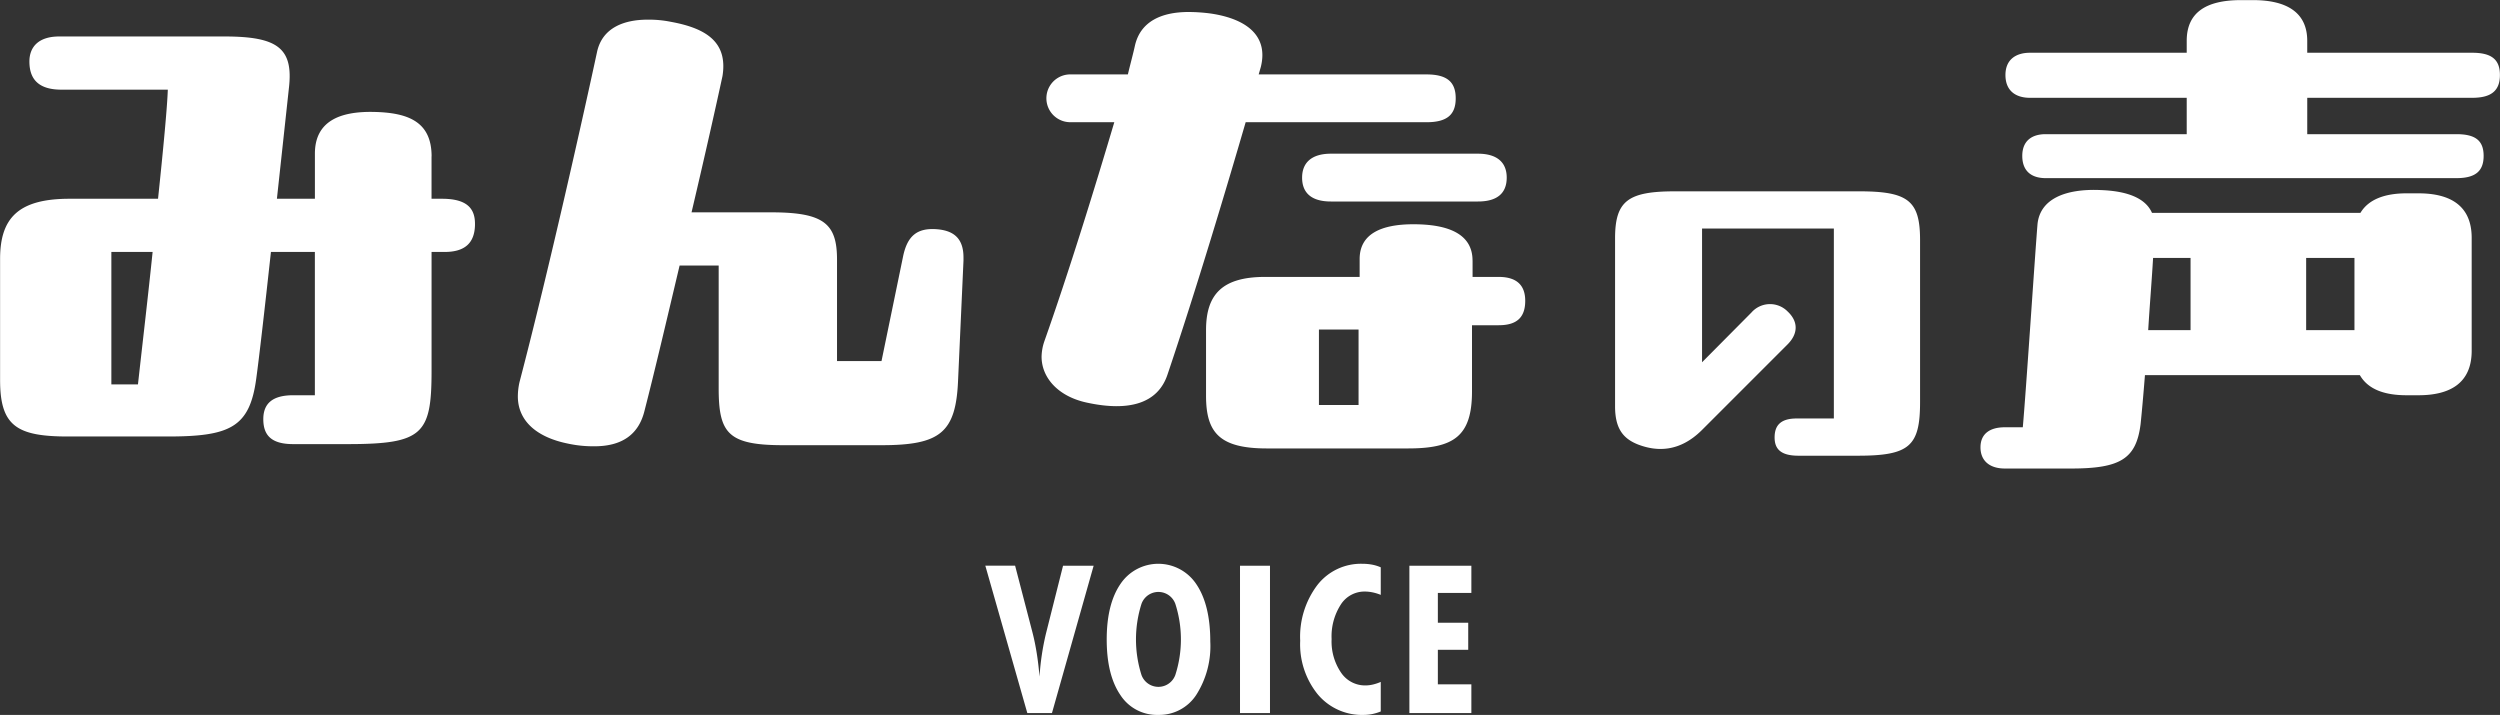
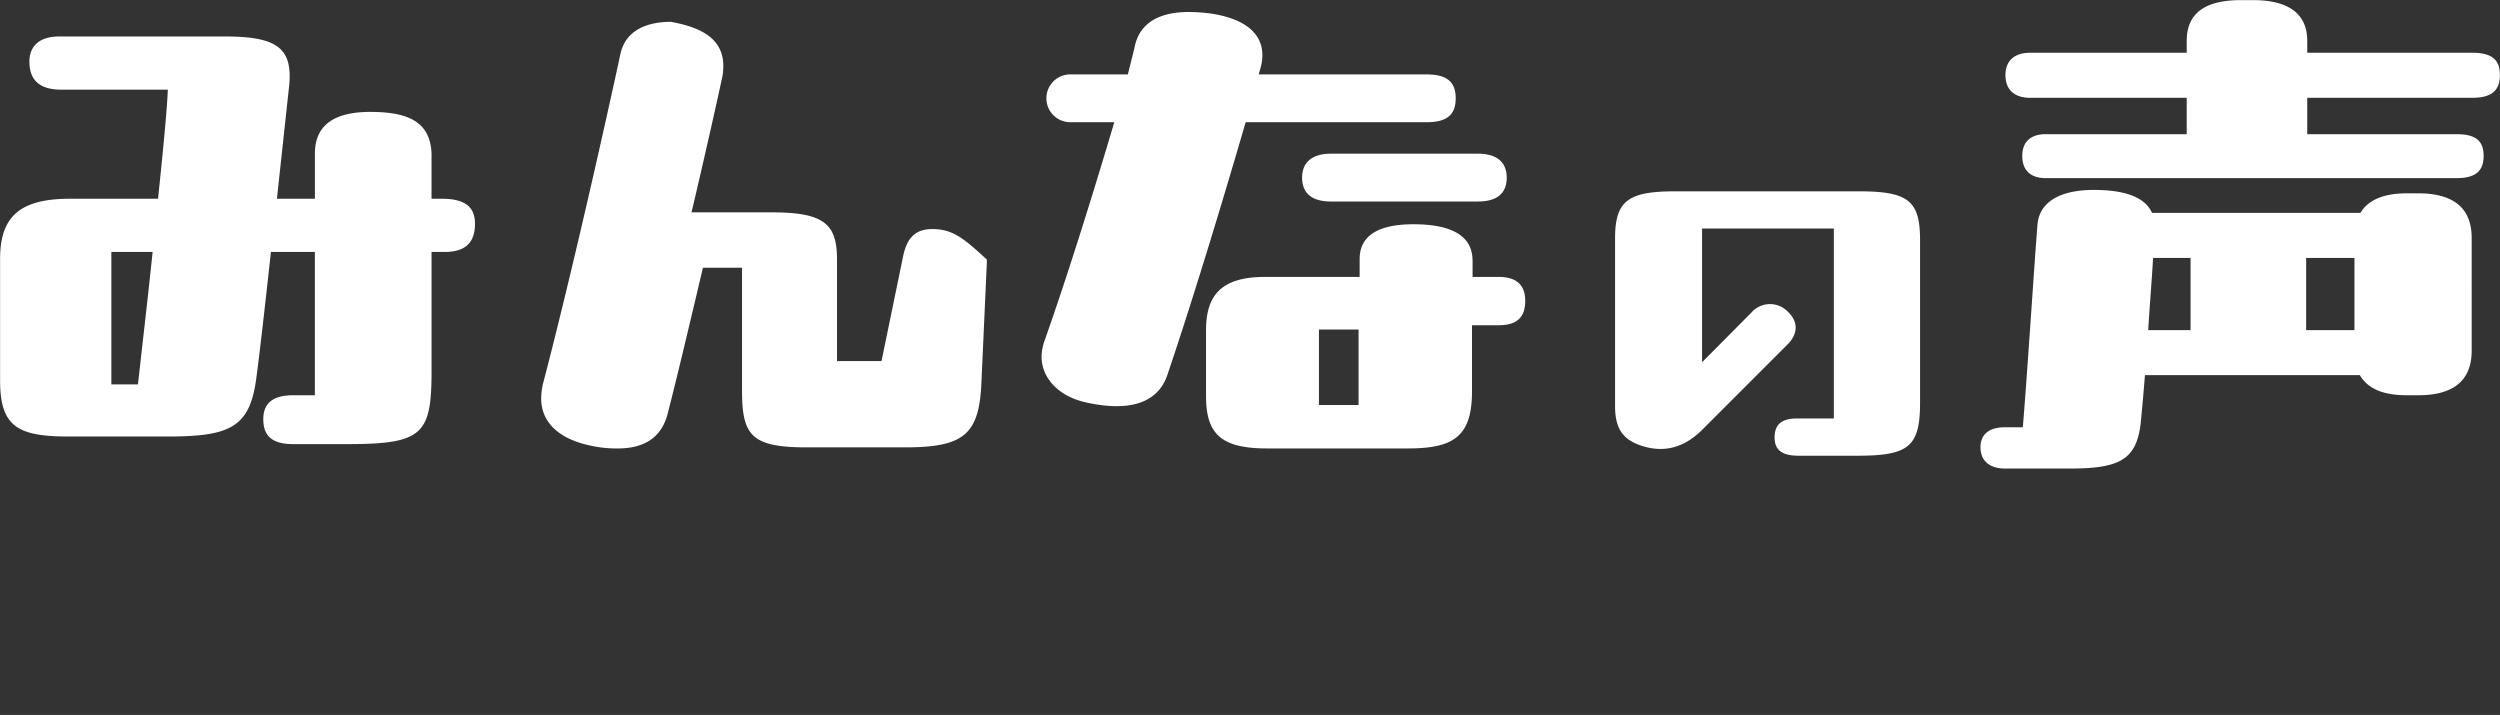
<svg xmlns="http://www.w3.org/2000/svg" id="voice_ttl.svg" width="386.938" height="110.657" viewBox="0 0 386.938 110.657">
  <rect x="0" y="0" width="386.938" height="110.657" fill="#333333" stroke="none" />
  <defs>
    <style>
      .cls-1 {
        fill: #fff;
        fill-rule: evenodd;
      }
    </style>
  </defs>
-   <path id="みんなの声" class="cls-1" d="M623.051,283.772c0-5.376-3.612-6.8-9.073-6.888-5.124-.084-8.989,1.428-8.989,6.468v6.973h-5.88l1.848-17.053c0.756-6.3-1.764-8.065-10-8.065H565.421c-3.36,0-4.62,1.764-4.62,3.864,0,2.436,1.092,4.369,4.956,4.369h16.466c-0.084,2.6-.672,8.9-1.512,16.885H567.017c-7.981,0-10.753,3.025-10.753,9.325v18.734c0,7.057,2.52,8.737,10.5,8.737h15.458c9.661,0,12.685-1.428,13.693-8.989,0.42-3.024,1.344-11.089,2.269-19.574h6.8v22.178h-3.36c-3.276,0-4.621,1.345-4.621,3.7,0,2.436,1.177,3.864,4.621,3.864h8.4c11.677,0,13.021-1.512,13.021-11.341v-18.4h2.016c3.193,0,4.621-1.428,4.705-4.116V294.19c0-2.521-1.428-3.865-5.125-3.865h-1.6v-6.553Zm-49.565,14.786h6.385c-0.672,6.553-1.513,13.693-2.269,20.5h-4.116v-20.5Zm127.6-3.528c-2.856-.168-4.368,1.008-5.041,4.116l-3.36,16.3H685.8v-15.71c0-5.544-2.016-7.308-10.165-7.308H663.283c2.1-8.906,3.864-16.8,4.789-21.087,0.84-5.208-2.437-7.392-7.981-8.4a17.011,17.011,0,0,0-3.613-.336c-3.528,0-6.972,1.177-7.812,4.957-1.933,8.989-7.393,33.519-12.014,51.161a10.262,10.262,0,0,0-.252,2.184c0,3.7,2.773,6.3,7.729,7.309a18.494,18.494,0,0,0,4.116.42c4.2,0,6.8-1.764,7.729-5.376,1.6-6.217,3.529-14.45,5.461-22.6h6.048v18.986c0,6.973,1.429,8.821,10,8.821h15.206c9.073,0,11.509-1.932,11.845-10l0.84-18.566v-0.5C705.371,296.374,703.775,295.2,701.087,295.03Zm75.935-16.55c3.109,0,4.537-1.092,4.537-3.7s-1.428-3.7-4.537-3.7H751.063l0.337-1.176c1.176-4.788-2.185-7.393-7.645-8.233a26.8,26.8,0,0,0-3.529-.252c-4.284,0-7.476,1.512-8.317,5.209-0.252,1.176-.672,2.688-1.092,4.452h-9.073a3.7,3.7,0,0,0,0,7.393h6.973c-2.94,9.913-7.057,23.271-10.837,33.939a7.727,7.727,0,0,0-.42,2.353c0,3.276,2.6,6.216,7.141,7.141,6.3,1.344,10.837.168,12.349-4.369,4.453-13.189,9.241-29.235,12.1-39.064h27.975Zm-19.238,8.569c0,2.352,1.428,3.7,4.453,3.7H785c2.856,0,4.453-1.176,4.453-3.7,0-2.436-1.6-3.7-4.453-3.7H762.237C759.212,283.352,757.784,284.781,757.784,287.049ZM784.163,299.9c0-4.2-3.864-5.628-9.157-5.628-4.872,0-8.317,1.428-8.317,5.376v2.773H752.072c-6.637,0-9.157,2.688-9.157,8.232V320.82c0,5.713,2.1,8.149,9.409,8.149h21.842c7.057,0,9.913-1.848,9.913-8.821V309.9H788.2c2.689,0,4.117-1.092,4.117-3.78,0-2.436-1.344-3.7-4.117-3.7h-4.032V299.9Zm-23.775,10.669h6.133v11.678h-6.133V310.571Zm45.834,11.886c0,3.351,1.176,5,3.645,5.938,2.822,1.058,6.35,1.176,9.819-2.293l13.229-13.229c1.646-1.646,1.705-3.528,0-5.115a3.825,3.825,0,0,0-5.586.176l-7.643,7.7v-20.7h20.4v29.4h-5.762c-2.587,0-3.41,1.176-3.41,2.94,0,1.822,1,2.822,3.7,2.822h9.172c8,0,9.642-1.47,9.642-8.29V296.7c0-6.055-1.822-7.525-9.407-7.525H815.511c-7.29,0-9.289,1.47-9.289,7.29v25.988ZM938.891,274.7c2.941,0,4.285-1.092,4.285-3.529s-1.344-3.444-4.285-3.444H913.353v-1.848c0-4.285-3.024-6.3-8.4-6.3H903.1c-5.545,0-8.4,2.016-8.4,6.3v1.848H870.424c-2.1,0-3.78,1.008-3.78,3.444,0,2.521,1.68,3.529,3.78,3.529H894.7v5.628H872.861c-2.1,0-3.613,1.008-3.613,3.36,0,2.437,1.512,3.445,3.613,3.445h63.594c2.941,0,4.2-1.092,4.2-3.445s-1.26-3.36-4.2-3.36h-23.1V274.7h25.538Zm-10.165,14.785c-3.36,0-5.88.924-7.14,3.025h-32.26c-0.924-2.1-3.444-3.361-7.9-3.529-5.46-.252-9.493,1.344-9.829,5.377-0.42,5.208-1.764,25.706-2.268,31.335H866.56c-2.436,0-3.78,1.092-3.78,3.108s1.344,3.277,3.78,3.277h10.249c7.645,0,10.081-1.512,10.753-6.889,0.168-1.6.42-4.369,0.672-7.561H921.5c1.26,2.184,3.78,3.108,7.224,3.108h1.849c4.956,0,8.232-1.932,8.232-6.888V296.374c0-4.957-3.276-6.889-8.232-6.889h-1.849Zm-33.435,21.17h-6.553c0.252-4.116.588-8.148,0.756-11.173h5.8v11.173Zm17.894,0V299.482h7.477v11.173h-7.477Z" transform="translate(-556.25 -259.562)" />
-   <path id="VOICE" class="cls-1" d="M719.066,369.931l6.453-22.812h-4.735l-2.625,10.422q-0.39,1.609-.648,3.3t-0.367,3.446q-0.158-1.892-.43-3.61t-0.664-3.234l-2.687-10.328h-4.61l6.5,22.812h3.813Zm13.865-5.875a18.21,18.21,0,0,1,0-11.054,2.784,2.784,0,0,1,5.227.007,17.98,17.98,0,0,1,0,11.032A2.786,2.786,0,0,1,732.931,364.056Zm8.5-14.047a7.059,7.059,0,0,0-11.758-.07q-2.132,3.117-2.132,8.6t2.109,8.586a6.74,6.74,0,0,0,5.891,3.086,6.83,6.83,0,0,0,5.843-3.071,14.023,14.023,0,0,0,2.188-8.289Q743.572,353.2,741.431,350.009Zm11.381,19.922V347.119h-4.64v22.812h4.64Zm17.147-4.828a6.979,6.979,0,0,1-1.211.406,5.156,5.156,0,0,1-1.179.141,4.475,4.475,0,0,1-3.758-1.984,8.538,8.538,0,0,1-1.461-5.188,9.09,9.09,0,0,1,1.422-5.344,4.346,4.346,0,0,1,3.7-2.015,6.045,6.045,0,0,1,1.211.125,7.192,7.192,0,0,1,1.273.39v-4.265a6.136,6.136,0,0,0-1.343-.414,8.042,8.042,0,0,0-1.5-.133,8.54,8.54,0,0,0-6.961,3.281,13.262,13.262,0,0,0-2.664,8.625,12.3,12.3,0,0,0,2.726,8.313,8.907,8.907,0,0,0,7.086,3.172,6.84,6.84,0,0,0,1.336-.133,7.307,7.307,0,0,0,1.32-.4V365.1Zm14.022,4.828v-4.453h-5.187v-5.344h4.7v-4.187h-4.7v-4.61h5.187v-4.218h-9.593v22.812h9.593Z" transform="translate(-556.25 -259.562)" />
+   <path id="みんなの声" class="cls-1" d="M623.051,283.772c0-5.376-3.612-6.8-9.073-6.888-5.124-.084-8.989,1.428-8.989,6.468v6.973h-5.88l1.848-17.053c0.756-6.3-1.764-8.065-10-8.065H565.421c-3.36,0-4.62,1.764-4.62,3.864,0,2.436,1.092,4.369,4.956,4.369h16.466c-0.084,2.6-.672,8.9-1.512,16.885H567.017c-7.981,0-10.753,3.025-10.753,9.325v18.734c0,7.057,2.52,8.737,10.5,8.737h15.458c9.661,0,12.685-1.428,13.693-8.989,0.42-3.024,1.344-11.089,2.269-19.574h6.8v22.178h-3.36c-3.276,0-4.621,1.345-4.621,3.7,0,2.436,1.177,3.864,4.621,3.864h8.4c11.677,0,13.021-1.512,13.021-11.341v-18.4h2.016c3.193,0,4.621-1.428,4.705-4.116V294.19c0-2.521-1.428-3.865-5.125-3.865h-1.6v-6.553Zm-49.565,14.786h6.385c-0.672,6.553-1.513,13.693-2.269,20.5h-4.116v-20.5Zm127.6-3.528c-2.856-.168-4.368,1.008-5.041,4.116l-3.36,16.3H685.8v-15.71c0-5.544-2.016-7.308-10.165-7.308H663.283c2.1-8.906,3.864-16.8,4.789-21.087,0.84-5.208-2.437-7.392-7.981-8.4c-3.528,0-6.972,1.177-7.812,4.957-1.933,8.989-7.393,33.519-12.014,51.161a10.262,10.262,0,0,0-.252,2.184c0,3.7,2.773,6.3,7.729,7.309a18.494,18.494,0,0,0,4.116.42c4.2,0,6.8-1.764,7.729-5.376,1.6-6.217,3.529-14.45,5.461-22.6h6.048v18.986c0,6.973,1.429,8.821,10,8.821h15.206c9.073,0,11.509-1.932,11.845-10l0.84-18.566v-0.5C705.371,296.374,703.775,295.2,701.087,295.03Zm75.935-16.55c3.109,0,4.537-1.092,4.537-3.7s-1.428-3.7-4.537-3.7H751.063l0.337-1.176c1.176-4.788-2.185-7.393-7.645-8.233a26.8,26.8,0,0,0-3.529-.252c-4.284,0-7.476,1.512-8.317,5.209-0.252,1.176-.672,2.688-1.092,4.452h-9.073a3.7,3.7,0,0,0,0,7.393h6.973c-2.94,9.913-7.057,23.271-10.837,33.939a7.727,7.727,0,0,0-.42,2.353c0,3.276,2.6,6.216,7.141,7.141,6.3,1.344,10.837.168,12.349-4.369,4.453-13.189,9.241-29.235,12.1-39.064h27.975Zm-19.238,8.569c0,2.352,1.428,3.7,4.453,3.7H785c2.856,0,4.453-1.176,4.453-3.7,0-2.436-1.6-3.7-4.453-3.7H762.237C759.212,283.352,757.784,284.781,757.784,287.049ZM784.163,299.9c0-4.2-3.864-5.628-9.157-5.628-4.872,0-8.317,1.428-8.317,5.376v2.773H752.072c-6.637,0-9.157,2.688-9.157,8.232V320.82c0,5.713,2.1,8.149,9.409,8.149h21.842c7.057,0,9.913-1.848,9.913-8.821V309.9H788.2c2.689,0,4.117-1.092,4.117-3.78,0-2.436-1.344-3.7-4.117-3.7h-4.032V299.9Zm-23.775,10.669h6.133v11.678h-6.133V310.571Zm45.834,11.886c0,3.351,1.176,5,3.645,5.938,2.822,1.058,6.35,1.176,9.819-2.293l13.229-13.229c1.646-1.646,1.705-3.528,0-5.115a3.825,3.825,0,0,0-5.586.176l-7.643,7.7v-20.7h20.4v29.4h-5.762c-2.587,0-3.41,1.176-3.41,2.94,0,1.822,1,2.822,3.7,2.822h9.172c8,0,9.642-1.47,9.642-8.29V296.7c0-6.055-1.822-7.525-9.407-7.525H815.511c-7.29,0-9.289,1.47-9.289,7.29v25.988ZM938.891,274.7c2.941,0,4.285-1.092,4.285-3.529s-1.344-3.444-4.285-3.444H913.353v-1.848c0-4.285-3.024-6.3-8.4-6.3H903.1c-5.545,0-8.4,2.016-8.4,6.3v1.848H870.424c-2.1,0-3.78,1.008-3.78,3.444,0,2.521,1.68,3.529,3.78,3.529H894.7v5.628H872.861c-2.1,0-3.613,1.008-3.613,3.36,0,2.437,1.512,3.445,3.613,3.445h63.594c2.941,0,4.2-1.092,4.2-3.445s-1.26-3.36-4.2-3.36h-23.1V274.7h25.538Zm-10.165,14.785c-3.36,0-5.88.924-7.14,3.025h-32.26c-0.924-2.1-3.444-3.361-7.9-3.529-5.46-.252-9.493,1.344-9.829,5.377-0.42,5.208-1.764,25.706-2.268,31.335H866.56c-2.436,0-3.78,1.092-3.78,3.108s1.344,3.277,3.78,3.277h10.249c7.645,0,10.081-1.512,10.753-6.889,0.168-1.6.42-4.369,0.672-7.561H921.5c1.26,2.184,3.78,3.108,7.224,3.108h1.849c4.956,0,8.232-1.932,8.232-6.888V296.374c0-4.957-3.276-6.889-8.232-6.889h-1.849Zm-33.435,21.17h-6.553c0.252-4.116.588-8.148,0.756-11.173h5.8v11.173Zm17.894,0V299.482h7.477v11.173h-7.477Z" transform="translate(-556.25 -259.562)" />
</svg>